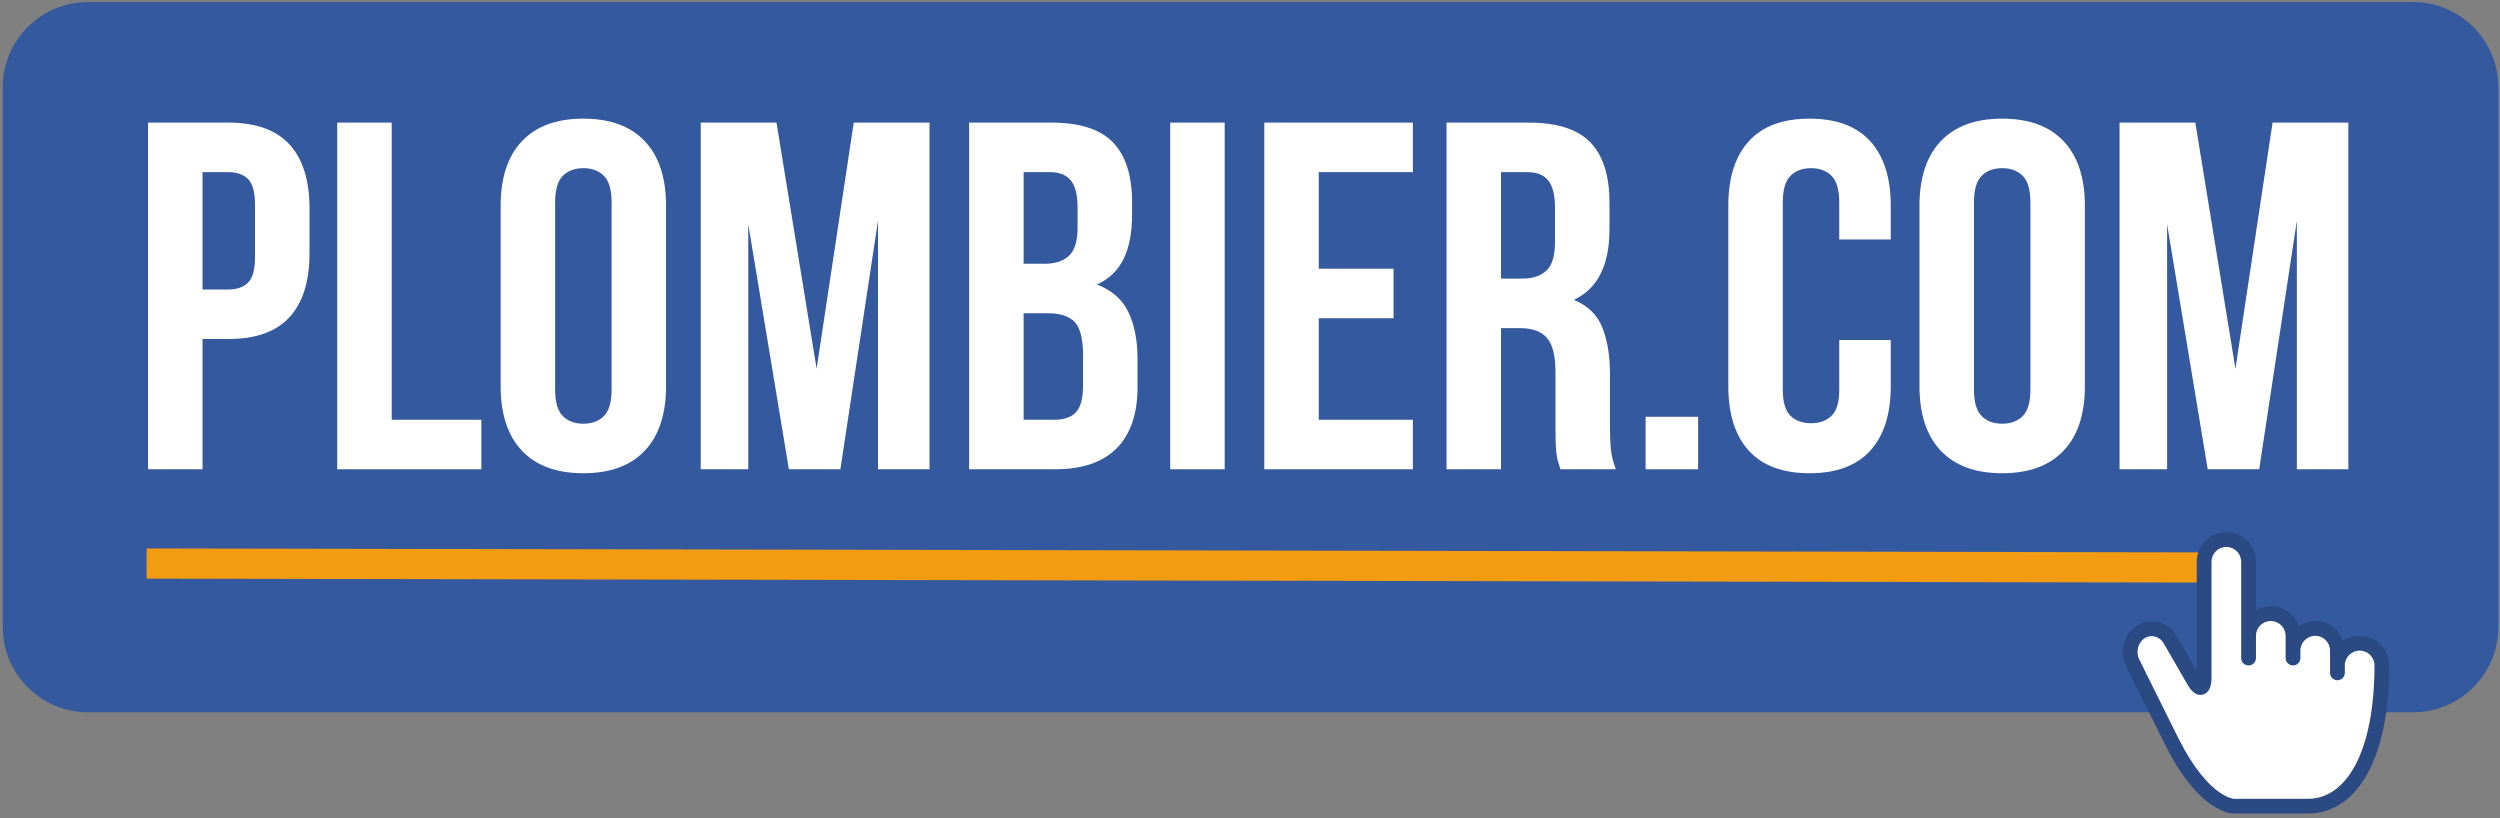
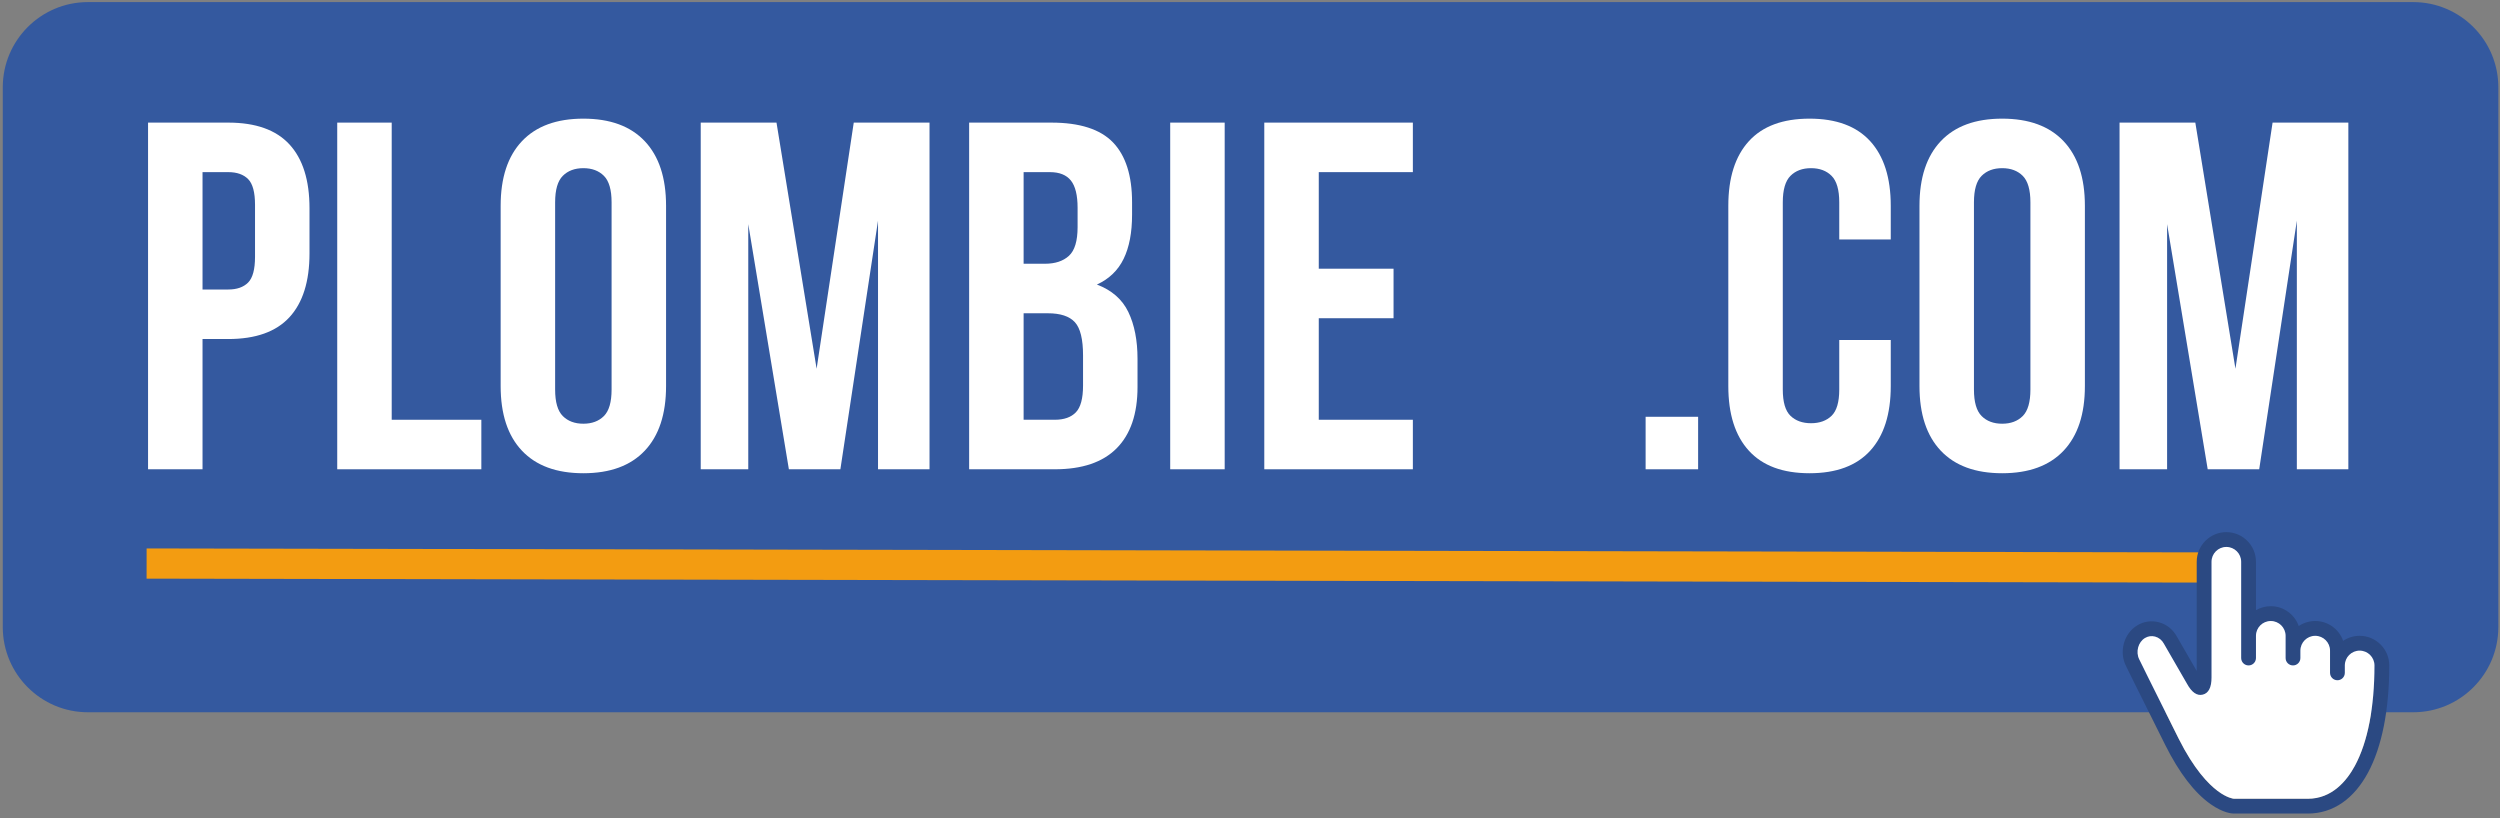
<svg xmlns="http://www.w3.org/2000/svg" xmlns:ns1="http://www.serif.com/" width="100%" height="100%" viewBox="0 0 828 271" version="1.1" xml:space="preserve" style="fill-rule:evenodd;clip-rule:evenodd;stroke-linejoin:round;stroke-miterlimit:2;">
  <rect x="0" y="0" width="828" height="271" fill="#808080" stroke="none" />
  <g id="Plan-de-travail1" ns1:id="Plan de travail1" transform="matrix(1.055,0,0,0.958,-4.357,0.109)">
    <rect x="4.131" y="-0.114" width="784.682" height="282.12" style="fill:none;" />
    <g transform="matrix(0.957,0,0,1.058,-16.208,-5.824)">
      <path d="M840.805,33.928C840.805,18.558 828.288,6.08 812.87,6.08L50.095,6.08C34.678,6.08 22.161,18.558 22.161,33.928L22.161,210.295C22.161,225.665 34.678,238.143 50.095,238.143L812.87,238.143C828.288,238.143 840.805,225.665 840.805,210.295L840.805,33.928Z" style="fill:rgb(52,89,159);" />
    </g>
    <g transform="matrix(0.948,0,0,1.044,22.586,-1.573)">
      <path d="M56.128,42C65.202,42 71.954,44.406 76.382,49.216C80.81,54.028 83.024,61.08 83.024,70.372L83.024,85.296C83.024,94.59 80.81,101.642 76.382,106.452C71.954,111.264 65.202,113.668 56.128,113.668L47.6,113.668L47.6,156.799L29.56,156.799L29.56,42L56.128,42ZM47.6,58.399L47.6,97.267L56.128,97.267C58.97,97.267 61.156,96.504 62.688,94.971C64.218,93.441 64.984,90.599 64.984,86.443L64.984,69.223C64.984,65.069 64.218,62.227 62.688,60.695C61.156,59.165 58.97,58.399 56.128,58.399L47.6,58.399Z" style="fill:white;fill-rule:nonzero;" />
      <path d="M92.206,42L110.246,42L110.246,140.4L139.93,140.4L139.93,156.799L92.206,156.799L92.206,42Z" style="fill:white;fill-rule:nonzero;" />
      <path d="M146.324,69.551C146.324,60.259 148.674,53.125 153.376,48.149C158.075,43.175 164.856,40.687 173.712,40.687C182.568,40.687 189.346,43.175 194.048,48.149C198.748,53.125 201.1,60.259 201.1,69.551L201.1,129.247C201.1,138.54 198.748,145.675 194.048,150.649C189.346,155.625 182.568,158.111 173.712,158.111C164.856,158.111 158.075,155.625 153.376,150.649C148.673,145.675 146.324,138.541 146.324,129.247L146.324,69.551ZM164.364,130.396C164.364,134.552 165.21,137.476 166.906,139.17C168.6,140.865 170.867,141.711 173.712,141.711C176.554,141.711 178.821,140.865 180.518,139.17C182.212,137.476 183.06,134.552 183.06,130.396L183.06,68.403C183.06,64.249 182.212,61.325 180.518,59.629C178.822,57.935 176.554,57.087 173.712,57.087C170.867,57.087 168.6,57.935 166.906,59.629C165.21,61.325 164.364,64.249 164.364,68.403L164.364,130.396Z" style="fill:white;fill-rule:nonzero;" />
      <path d="M250.956,123.507L263.255,42L288.347,42L288.347,156.799L271.291,156.799L271.291,74.471L258.827,156.799L241.771,156.799L228.323,75.619L228.323,156.799L212.58,156.799L212.58,42L237.672,42L250.956,123.507Z" style="fill:white;fill-rule:nonzero;" />
      <path d="M328.689,42C338.091,42 344.897,44.188 349.107,48.56C353.315,52.935 355.421,59.548 355.421,68.404L355.421,72.504C355.421,78.408 354.491,83.274 352.633,87.1C350.773,90.929 347.821,93.77 343.777,95.628C348.697,97.488 352.167,100.522 354.191,104.73C356.212,108.94 357.225,114.106 357.225,120.228L357.225,129.576C357.225,138.432 354.929,145.184 350.337,149.83C345.745,154.478 338.911,156.8 329.837,156.8L301.465,156.8L301.465,42L328.689,42ZM319.505,58.399L319.505,88.739L326.557,88.739C329.945,88.739 332.597,87.865 334.511,86.115C336.423,84.367 337.381,81.195 337.381,76.603L337.381,70.207C337.381,66.053 336.643,63.047 335.167,61.187C333.691,59.329 331.367,58.399 328.197,58.399L319.505,58.399ZM319.505,105.139L319.505,140.399L329.837,140.399C332.897,140.399 335.221,139.579 336.807,137.939C338.391,136.298 339.185,133.347 339.185,129.083L339.185,119.079C339.185,113.724 338.283,110.059 336.479,108.091C334.675,106.123 331.695,105.139 327.541,105.139L319.505,105.139Z" style="fill:white;fill-rule:nonzero;" />
      <rect x="368.048" y="42" width="18.04" height="114.799" style="fill:white;fill-rule:nonzero;" />
      <path d="M417.246,90.379L442.01,90.379L442.01,106.779L417.246,106.779L417.246,140.399L448.405,140.399L448.405,156.798L399.205,156.798L399.205,42L448.405,42L448.405,58.4L417.246,58.4L417.246,90.379Z" style="fill:white;fill-rule:nonzero;" />
-       <path d="M497.277,156.799C497.056,156.035 496.839,155.323 496.621,154.668C496.4,154.012 496.211,153.191 496.047,152.207C495.883,151.223 495.773,149.968 495.719,148.436C495.663,146.906 495.637,144.992 495.637,142.696L495.637,124.656C495.637,119.301 494.707,115.529 492.849,113.34C490.989,111.154 487.983,110.06 483.829,110.06L477.597,110.06L477.597,156.8L459.557,156.8L459.557,42L486.782,42C496.183,42 502.99,44.188 507.2,48.56C511.407,52.935 513.513,59.548 513.513,68.404L513.513,77.424C513.513,89.232 509.577,96.996 501.705,100.712C506.297,102.572 509.438,105.606 511.135,109.814C512.829,114.024 513.677,119.136 513.677,125.148L513.677,142.86C513.677,145.704 513.785,148.19 514.005,150.322C514.223,152.454 514.769,154.614 515.646,156.8L497.277,156.8L497.277,156.799ZM477.597,58.399L477.597,93.659L484.65,93.659C488.038,93.659 490.689,92.785 492.604,91.035C494.515,89.287 495.473,86.115 495.473,81.523L495.473,70.208C495.473,66.054 494.736,63.048 493.259,61.188C491.783,59.33 489.459,58.4 486.289,58.4L477.597,58.4L477.597,58.399Z" style="fill:white;fill-rule:nonzero;" />
      <rect x="525.483" y="139.416" width="17.385" height="17.383" style="fill:white;fill-rule:nonzero;" />
      <path d="M606.663,113.995L606.663,129.247C606.663,138.54 604.392,145.675 599.857,150.649C595.319,155.625 588.623,158.111 579.767,158.111C570.911,158.111 564.212,155.625 559.676,150.649C555.138,145.675 552.87,138.541 552.87,129.247L552.87,69.551C552.87,60.259 555.138,53.125 559.676,48.149C564.212,43.175 570.91,40.687 579.767,40.687C588.622,40.687 595.319,43.175 599.857,48.149C604.392,53.125 606.663,60.259 606.663,69.551L606.663,80.703L589.607,80.703L589.607,68.403C589.607,64.249 588.758,61.325 587.065,59.629C585.369,57.935 583.1,57.087 580.258,57.087C577.414,57.087 575.146,57.935 573.452,59.629C571.756,61.325 570.91,64.249 570.91,68.403L570.91,130.395C570.91,134.551 571.756,137.447 573.452,139.087C575.145,140.727 577.414,141.546 580.258,141.546C583.1,141.546 585.368,140.727 587.065,139.087C588.758,137.446 589.607,134.551 589.607,130.395L589.607,113.995L606.663,113.995Z" style="fill:white;fill-rule:nonzero;" />
      <path d="M616.173,69.551C616.173,60.259 618.523,53.125 623.225,48.149C627.925,43.175 634.705,40.687 643.561,40.687C652.417,40.687 659.195,43.175 663.897,48.149C668.597,53.125 670.95,60.259 670.95,69.551L670.95,129.247C670.95,138.54 668.597,145.675 663.897,150.649C659.195,155.625 652.418,158.111 643.561,158.111C634.706,158.111 627.925,155.625 623.225,150.649C618.523,145.675 616.173,138.541 616.173,129.247L616.173,69.551ZM634.213,130.396C634.213,134.552 635.059,137.476 636.755,139.17C638.448,140.865 640.717,141.711 643.561,141.711C646.403,141.711 648.671,140.865 650.368,139.17C652.061,137.476 652.91,134.552 652.91,130.396L652.91,68.403C652.91,64.249 652.061,61.325 650.368,59.629C648.672,57.935 646.403,57.087 643.561,57.087C640.717,57.087 638.449,57.935 636.755,59.629C635.059,61.325 634.213,64.249 634.213,68.403L634.213,130.396Z" style="fill:white;fill-rule:nonzero;" />
      <path d="M720.805,123.507L733.104,42L758.196,42L758.196,156.799L741.14,156.799L741.14,74.471L728.675,156.799L711.62,156.799L698.172,75.619L698.172,156.799L682.429,156.799L682.429,42L707.521,42L720.805,123.507Z" style="fill:white;fill-rule:nonzero;" />
    </g>
    <g transform="matrix(0.948,0.002,-0.001,1.044,22.849,-2.14)">
      <rect x="29" y="183.5" width="681" height="10" style="fill:rgb(243,156,17);" />
    </g>
    <g transform="matrix(0.948,0,0,1.044,22.586,-1.573)">
      <path d="M761.939,211.948C759.92,211.948 758.043,212.561 756.481,213.611C755.139,209.79 751.498,207.043 747.224,207.043C745.204,207.043 743.327,207.656 741.766,208.706C740.423,204.885 736.782,202.138 732.508,202.138C730.722,202.138 729.047,202.62 727.603,203.458L727.603,187.422C727.603,182.013 723.203,177.611 717.792,177.611C712.384,177.611 707.982,182.012 707.982,187.422L707.982,223.59L701.38,212.147C700.1,209.816 698.011,208.158 695.497,207.473C693.048,206.808 690.501,207.16 688.325,208.466C683.874,211.136 682.18,217.166 684.547,221.913C684.692,222.21 687.824,228.621 697.592,248.157C702.192,257.356 707.24,263.931 712.597,267.701C716.802,270.659 719.705,270.809 720.244,270.809L744.769,270.809C748.928,270.809 752.776,269.605 756.206,267.23C759.521,264.935 762.382,261.581 764.711,257.256C769.315,248.705 771.748,236.43 771.748,221.758C771.75,216.349 767.35,211.948 761.939,211.948ZM760.394,254.931C757.699,259.937 752.8,265.905 744.772,265.905L720.295,265.905C720.102,265.888 718.039,265.659 714.924,263.329C711.819,261.006 707.053,256.107 701.982,245.965C692.039,226.078 688.983,219.816 688.954,219.754C688.95,219.747 688.946,219.74 688.942,219.733C687.71,217.267 688.584,214.034 690.851,212.673C691.872,212.061 693.064,211.896 694.212,212.207C695.435,212.54 696.457,213.362 697.091,214.524C697.1,214.541 697.11,214.558 697.119,214.575L704.773,227.844C706.339,230.703 708.1,231.906 710.006,231.42C711.918,230.933 712.887,229.024 712.887,225.744L712.887,187.424C712.887,184.719 715.087,182.519 717.792,182.519C720.497,182.519 722.697,184.719 722.697,187.424L722.697,219.307C722.697,220.661 723.796,221.76 725.149,221.76C726.504,221.76 727.602,220.661 727.602,219.307L727.602,211.95C727.602,209.245 729.802,207.045 732.507,207.045C735.211,207.045 737.412,209.245 737.412,211.95L737.412,219.307C737.412,220.661 738.51,221.76 739.864,221.76C741.218,221.76 742.316,220.661 742.316,219.307L742.316,216.855C742.316,214.15 744.517,211.95 747.222,211.95C749.926,211.95 752.126,214.15 752.126,216.855L752.126,224.212C752.126,225.566 753.224,226.664 754.579,226.664C755.933,226.664 757.031,225.566 757.031,224.212L757.031,221.76C757.031,219.055 759.231,216.855 761.936,216.855C764.641,216.855 766.841,219.055 766.841,221.76C766.845,235.622 764.614,247.093 760.394,254.931Z" style="fill:rgb(43,73,130);fill-rule:nonzero;" />
    </g>
    <g transform="matrix(0.948,0,0,1.044,22.586,-1.573)">
      <path d="M760.396,254.931C757.701,259.937 752.802,265.905 744.774,265.905L720.297,265.905C720.104,265.888 718.041,265.659 714.926,263.329C711.821,261.006 707.055,256.107 701.984,245.965C692.041,226.078 688.985,219.816 688.956,219.754C688.952,219.747 688.948,219.74 688.944,219.733C687.712,217.267 688.586,214.034 690.853,212.673C691.874,212.061 693.066,211.896 694.214,212.207C695.437,212.54 696.459,213.362 697.093,214.524C697.102,214.541 697.112,214.558 697.121,214.575L704.775,227.844C706.341,230.703 708.102,231.906 710.008,231.42C711.92,230.933 712.889,229.024 712.889,225.744L712.889,187.424C712.889,184.719 715.089,182.519 717.794,182.519C720.499,182.519 722.699,184.719 722.699,187.424L722.699,219.307C722.699,220.661 723.798,221.76 725.151,221.76C726.506,221.76 727.604,220.661 727.604,219.307L727.604,211.95C727.604,209.245 729.804,207.045 732.509,207.045C735.213,207.045 737.414,209.245 737.414,211.95L737.414,219.307C737.414,220.661 738.512,221.76 739.866,221.76C741.22,221.76 742.318,220.661 742.318,219.307L742.318,216.855C742.318,214.15 744.519,211.95 747.224,211.95C749.928,211.95 752.128,214.15 752.128,216.855L752.128,224.212C752.128,225.566 753.226,226.664 754.581,226.664C755.935,226.664 757.033,225.566 757.033,224.212L757.033,221.76C757.033,219.055 759.233,216.855 761.938,216.855C764.643,216.855 766.843,219.055 766.843,221.76C766.847,235.622 764.616,247.093 760.396,254.931Z" style="fill:white;fill-rule:nonzero;" />
    </g>
  </g>
</svg>